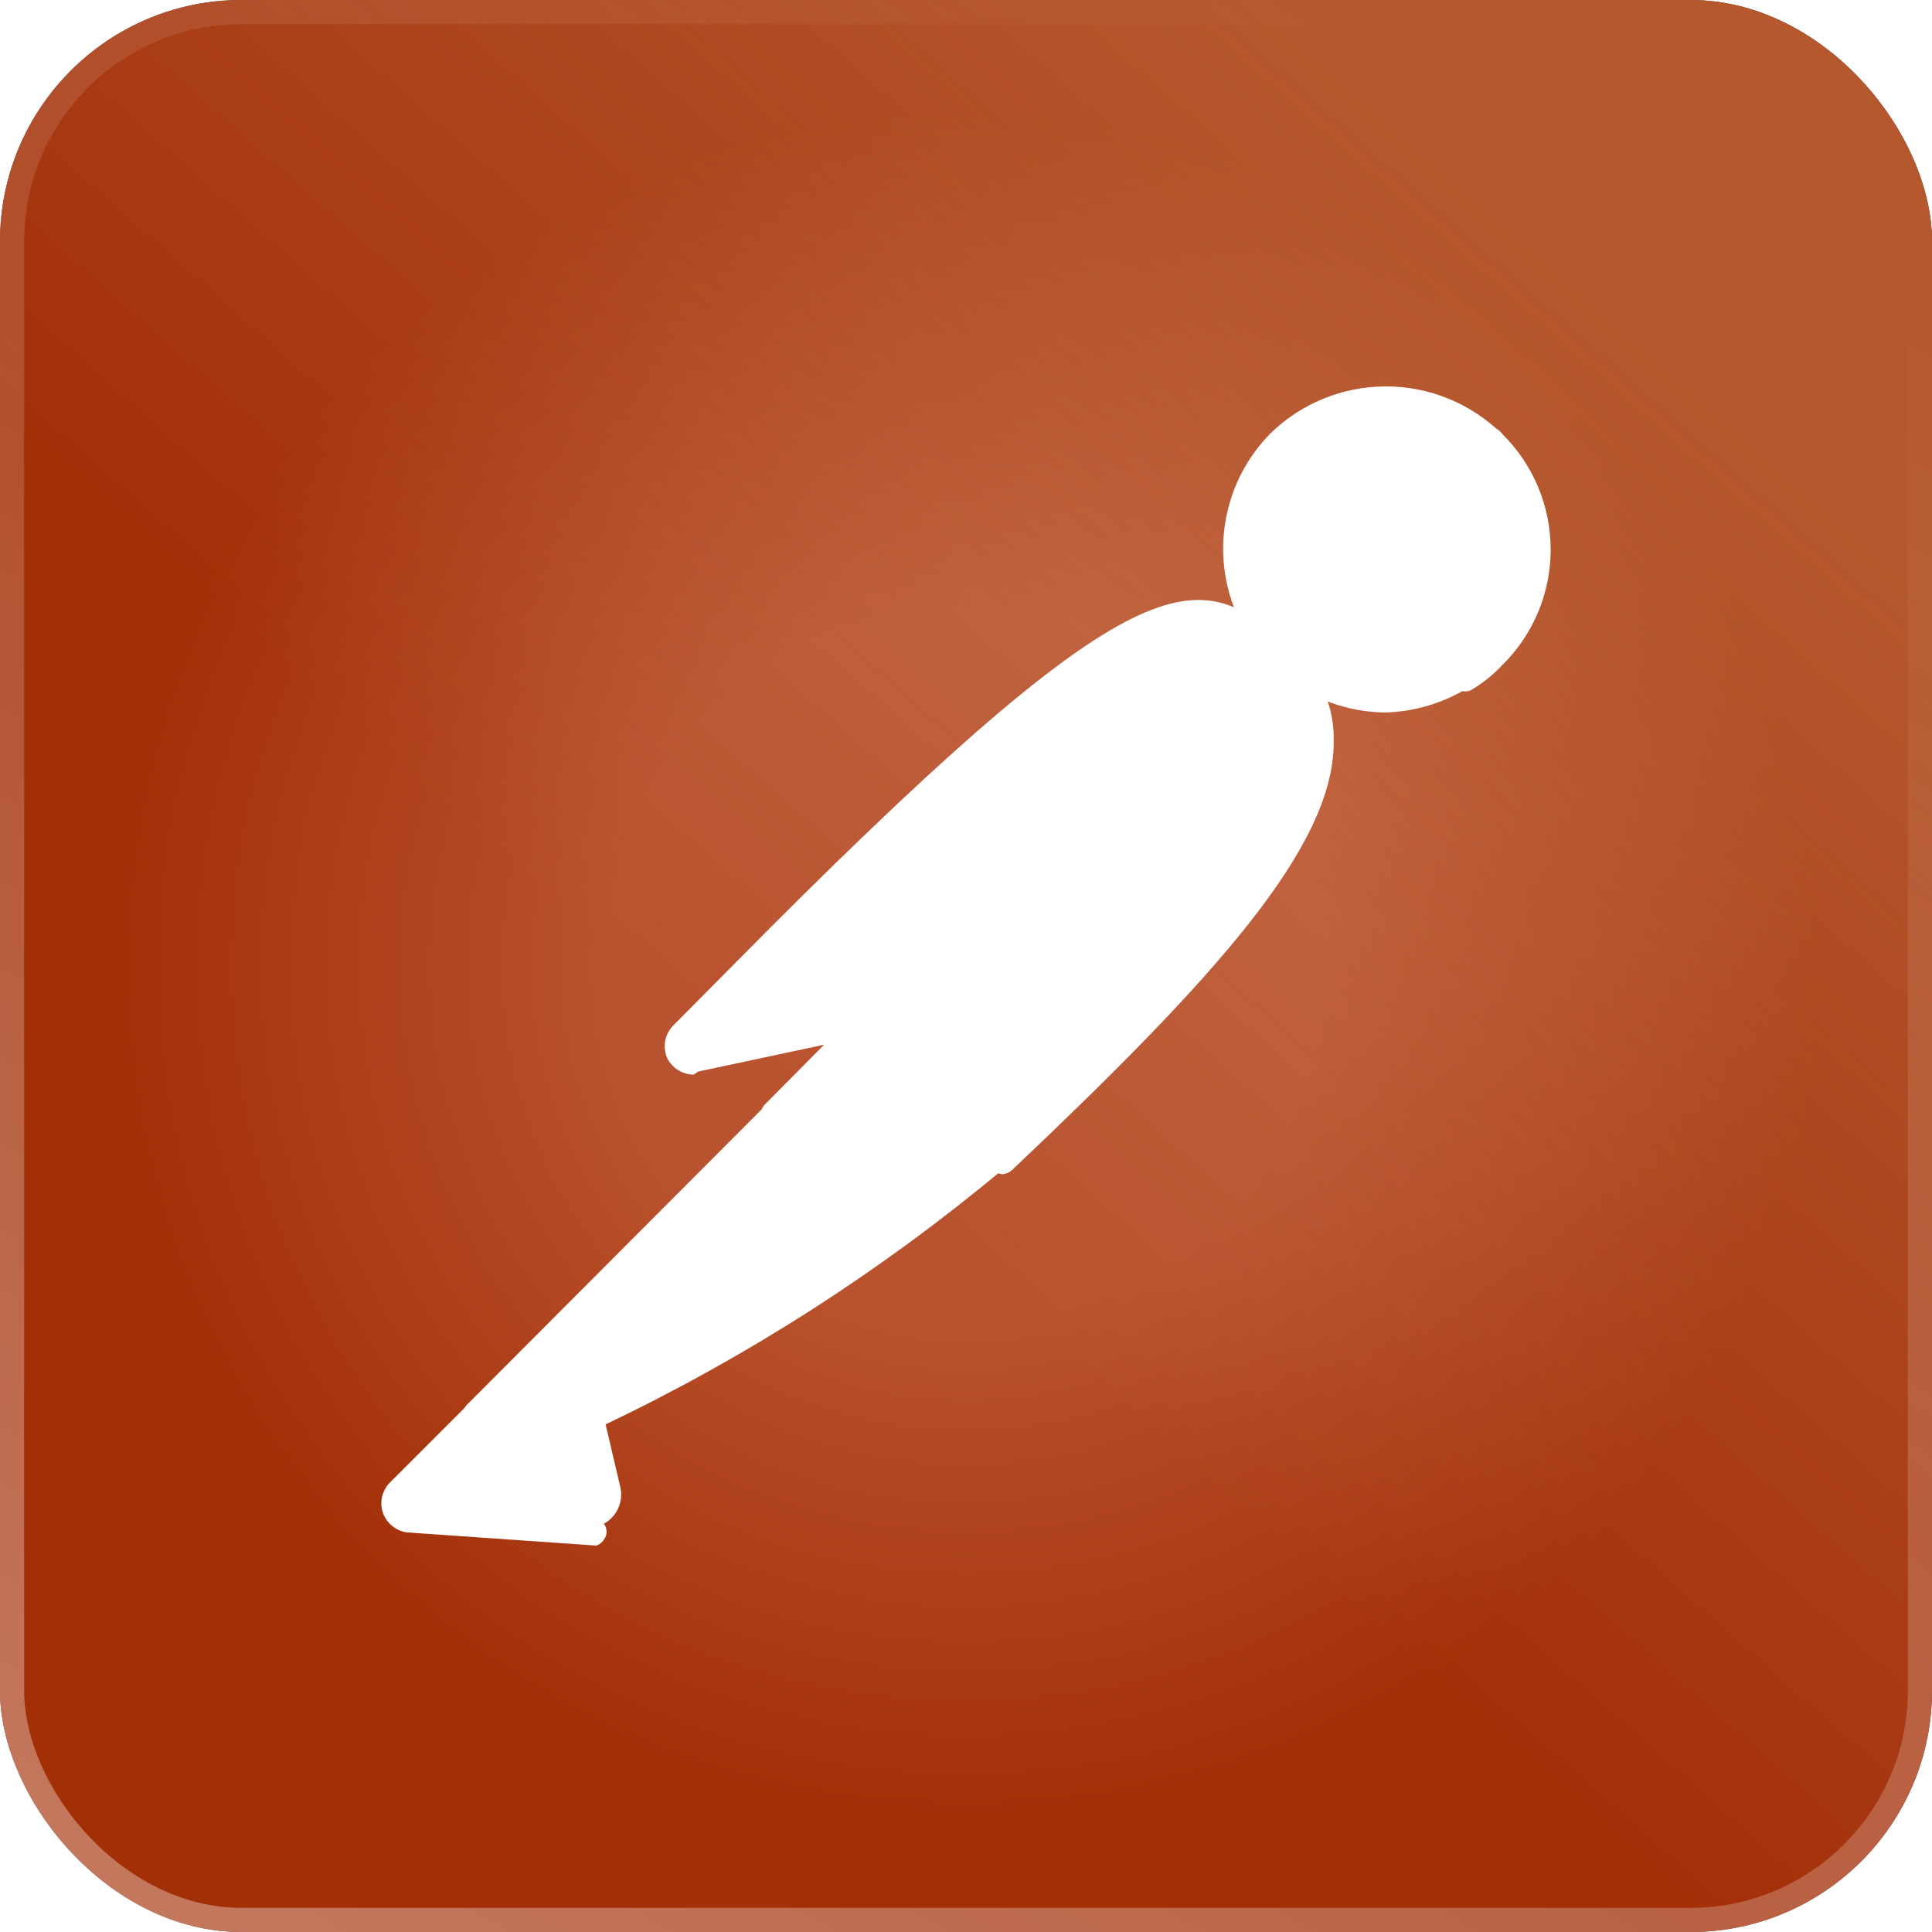
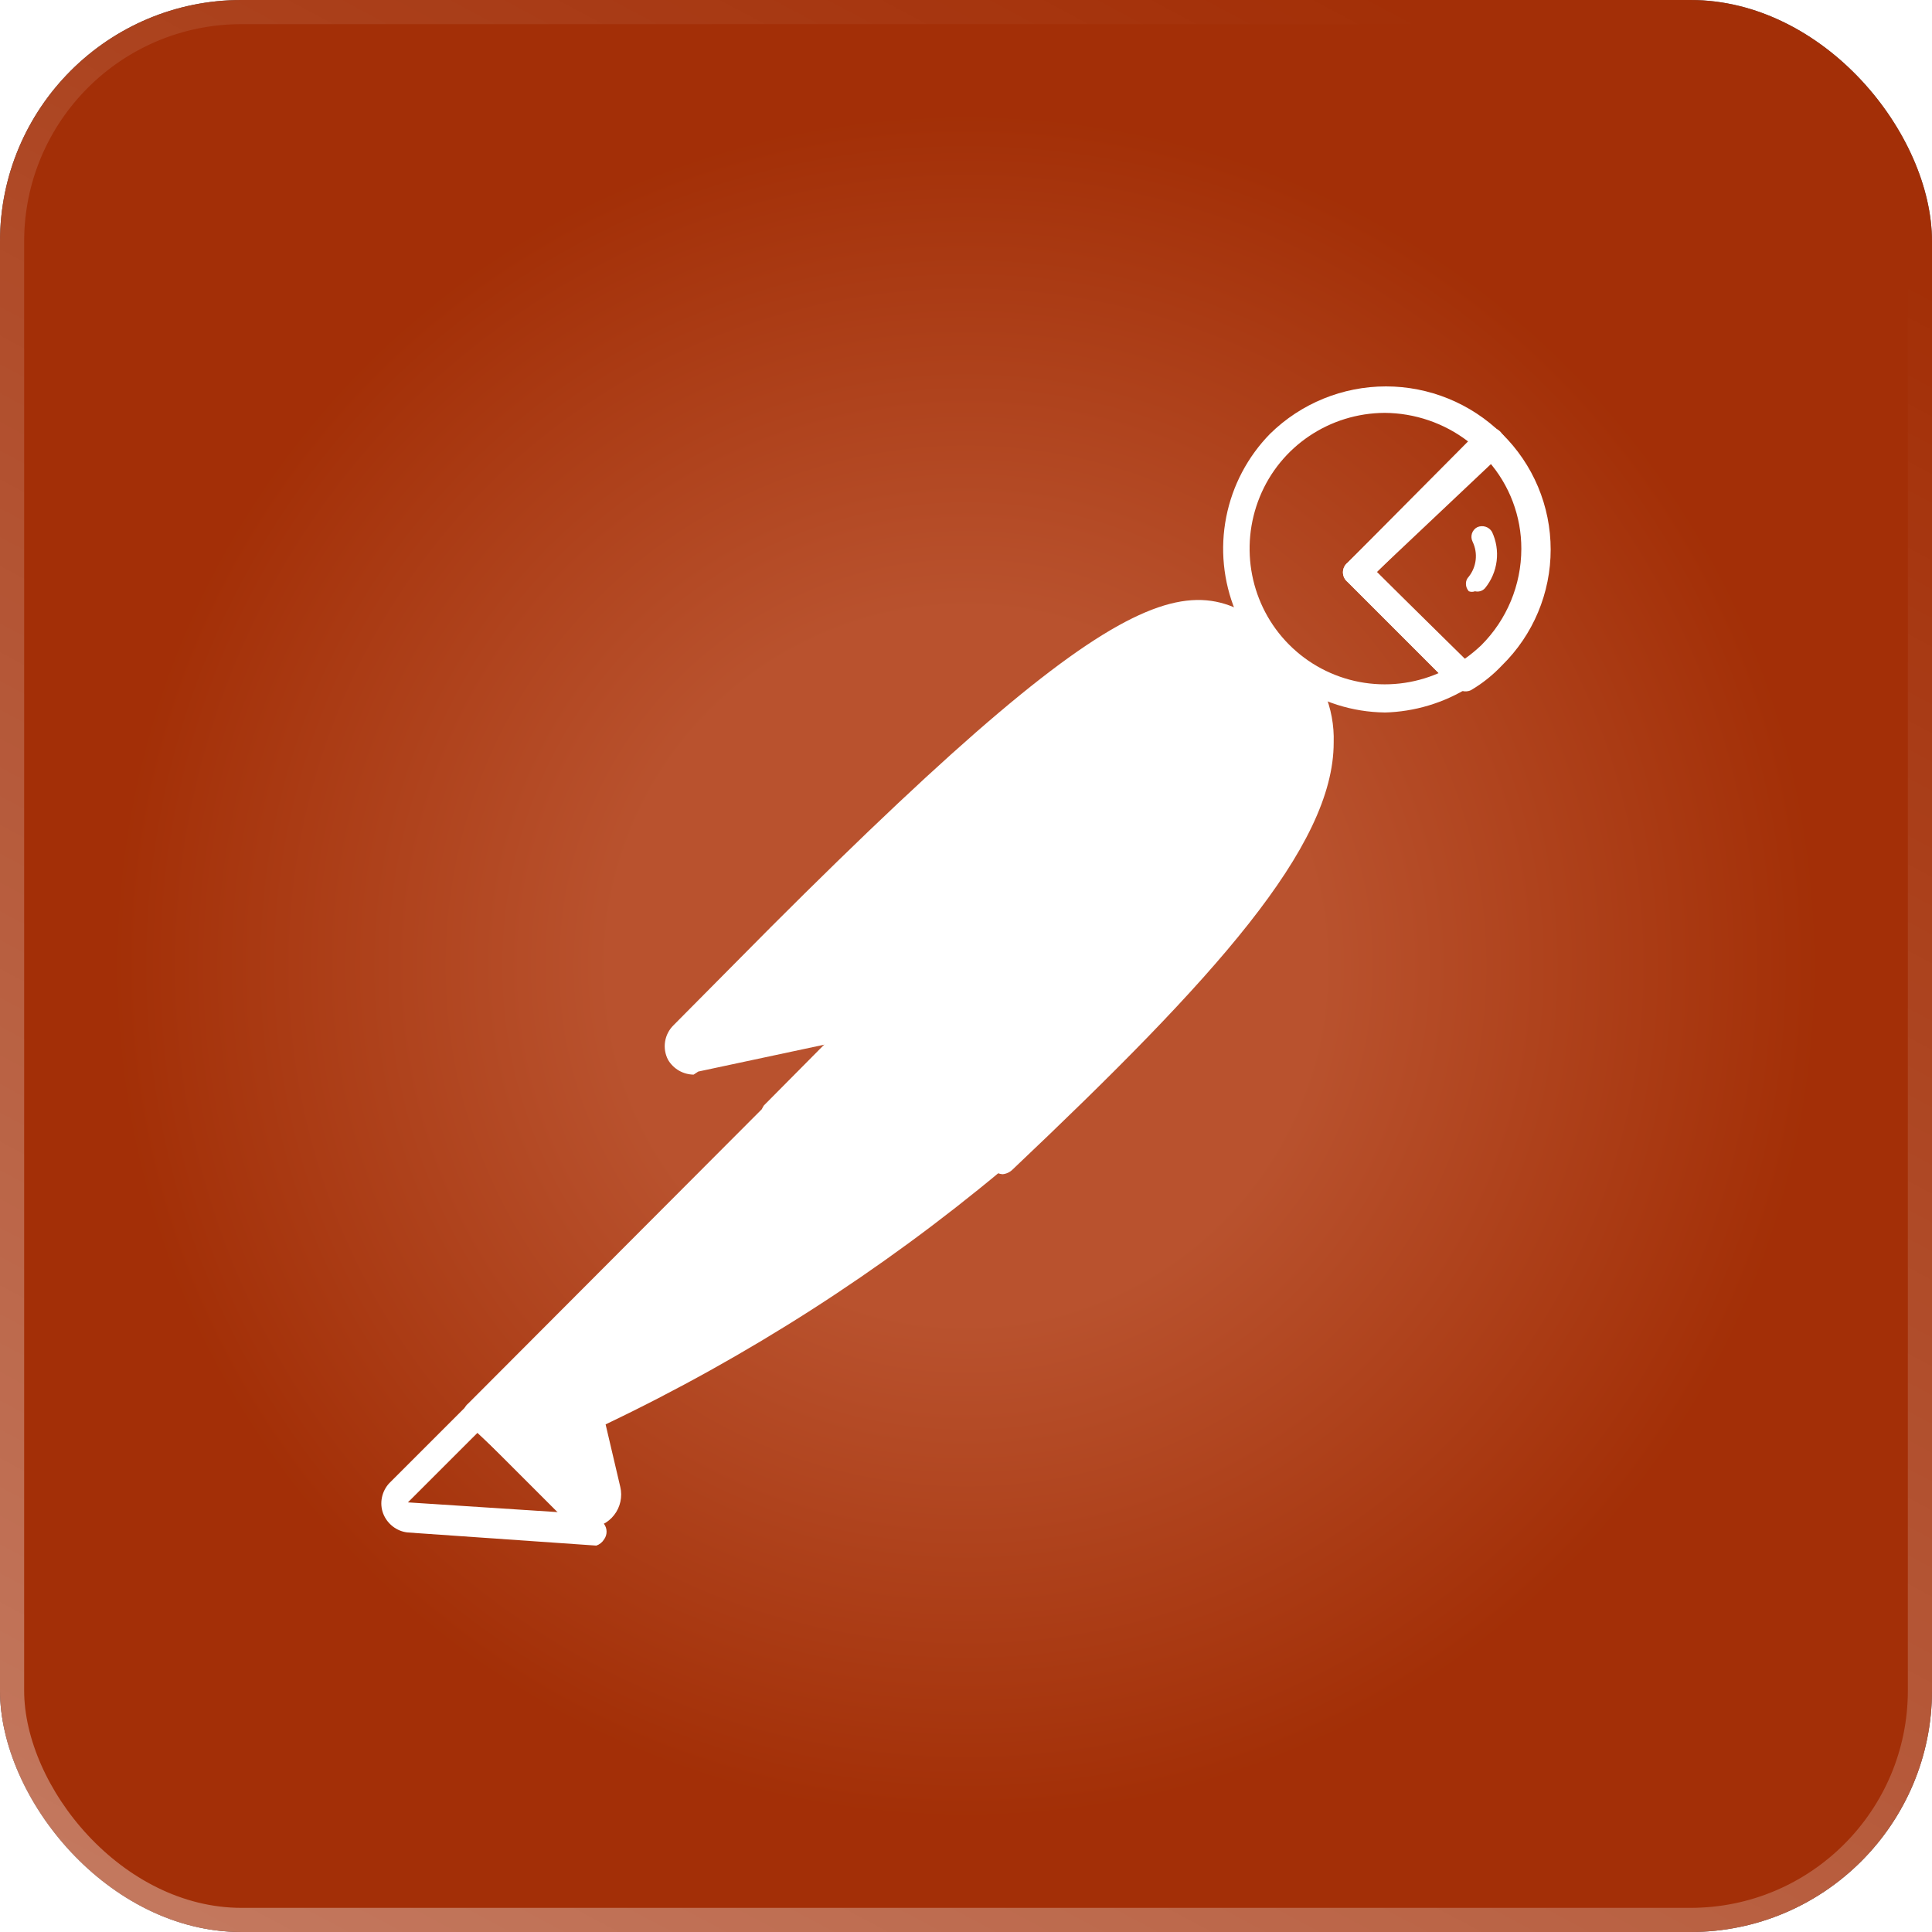
<svg xmlns="http://www.w3.org/2000/svg" width="80" height="80" viewBox="0 0 80 80" fill="none">
  <g filter="url(#filter0_b_3777_37796)">
    <g clip-path="url(#clip0_3777_37796)">
      <rect width="80" height="80" rx="10" fill="#151419" />
      <rect opacity="0.7" width="80" height="80" fill="url(#paint0_angular_3777_37796)" />
      <g style="mix-blend-mode:soft-light" opacity="0.2">
-         <rect width="80" height="80" fill="url(#paint1_linear_3777_37796)" />
-       </g>
+         </g>
      <path d="M53.052 27.233L36.874 43.539L32.303 38.839C48.225 22.917 49.822 24.355 53.052 27.233Z" fill="white" />
      <path d="M36.874 43.985C36.73 43.981 36.594 43.924 36.49 43.825L31.886 39.221C31.782 39.114 31.725 38.971 31.725 38.822C31.725 38.672 31.782 38.529 31.886 38.422C47.584 22.724 49.727 23.459 53.435 26.816C53.497 26.866 53.547 26.929 53.58 27.001C53.613 27.073 53.629 27.152 53.627 27.232C53.651 27.388 53.591 27.547 53.467 27.648L37.29 43.827C37.176 43.931 37.028 43.986 36.874 43.985ZM33.101 38.838L36.874 42.611L52.22 27.264C51.691 26.6 50.934 26.155 50.097 26.013C49.259 25.872 48.399 26.044 47.68 26.497C44.898 27.744 40.423 31.548 33.101 38.838Z" fill="white" />
      <path d="M41.511 48.047L37.099 43.538L53.276 27.552C57.625 31.804 51.166 38.903 41.511 48.047Z" fill="white" />
      <path d="M41.511 48.622C41.369 48.611 41.235 48.555 41.127 48.463L36.619 44.051C36.551 43.887 36.551 43.703 36.619 43.539C36.571 43.404 36.571 43.257 36.619 43.123L52.797 26.945C52.909 26.84 53.057 26.781 53.212 26.781C53.366 26.781 53.515 26.84 53.627 26.945C54.151 27.427 54.565 28.017 54.841 28.673C55.117 29.33 55.248 30.038 55.225 30.75C55.225 35.066 50.301 40.501 41.926 48.431C41.814 48.541 41.668 48.609 41.511 48.622ZM37.929 43.539L41.542 47.15C47.936 41.107 54.043 34.873 54.075 30.652C54.109 29.758 53.814 28.882 53.244 28.191L37.929 43.539Z" fill="white" />
      <path d="M32.429 38.935L35.627 42.132C35.647 42.15 35.663 42.172 35.675 42.197C35.686 42.222 35.692 42.249 35.692 42.276C35.692 42.303 35.686 42.33 35.675 42.355C35.663 42.38 35.647 42.402 35.627 42.42L28.88 43.859C28.744 43.888 28.602 43.872 28.476 43.813C28.349 43.755 28.246 43.656 28.181 43.533C28.116 43.41 28.092 43.269 28.115 43.131C28.137 42.994 28.204 42.867 28.305 42.771L32.237 38.871C32.237 38.871 32.366 38.871 32.429 38.935Z" fill="white" />
      <path d="M28.721 44.498C28.508 44.495 28.299 44.438 28.114 44.332C27.93 44.225 27.775 44.073 27.666 43.89C27.543 43.658 27.498 43.393 27.539 43.134C27.579 42.874 27.703 42.635 27.89 42.452L31.79 38.519C31.931 38.393 32.113 38.324 32.302 38.324C32.49 38.324 32.672 38.393 32.813 38.519L36.011 41.717C36.2 41.896 36.275 42.169 36.203 42.42C36.131 42.672 35.92 42.872 35.659 42.932L28.913 44.371L28.721 44.498ZM32.302 39.639L28.69 43.251L34.669 41.972L32.302 39.639Z" fill="white" />
-       <path d="M61.652 18.248C59.339 16.016 55.703 15.922 53.277 18.029C50.85 20.135 50.435 23.751 52.325 26.353C54.214 28.955 57.776 29.684 60.534 28.032L56.185 23.683L61.652 18.248Z" fill="white" />
      <path d="M57.336 29.502C56.007 29.485 54.712 29.077 53.612 28.329C52.513 27.581 51.658 26.526 51.154 25.296C50.651 24.066 50.519 22.716 50.775 21.413C51.03 20.109 51.663 18.909 52.593 17.96C53.873 16.704 55.595 16 57.389 16C59.183 16 60.905 16.704 62.185 17.96C62.307 18.064 62.377 18.216 62.377 18.377C62.376 18.456 62.359 18.534 62.326 18.605C62.293 18.677 62.245 18.741 62.185 18.793L57.005 23.684L60.938 27.553C61.002 27.614 61.05 27.69 61.077 27.773C61.105 27.857 61.112 27.946 61.097 28.033C61.088 28.117 61.06 28.197 61.016 28.269C60.972 28.341 60.913 28.402 60.842 28.449C59.785 29.109 58.571 29.474 57.325 29.504L57.336 29.502ZM57.336 17.096C55.058 17.108 53.02 18.478 52.165 20.573C51.31 22.668 51.776 25.079 53.373 26.688C54.167 27.487 55.184 28.027 56.291 28.238C57.397 28.449 58.542 28.321 59.575 27.871L55.802 24.098C55.742 24.05 55.693 23.989 55.66 23.92C55.627 23.851 55.609 23.775 55.609 23.698C55.609 23.621 55.627 23.545 55.66 23.476C55.693 23.407 55.742 23.346 55.802 23.298L60.789 18.278C59.798 17.518 58.585 17.104 57.336 17.096Z" fill="white" />
-       <path d="M61.748 18.344L56.281 23.779L60.63 28.128C61.068 27.876 61.475 27.576 61.844 27.232C62.984 26.027 63.611 24.427 63.593 22.769C63.575 21.11 62.914 19.524 61.748 18.344Z" fill="white" />
      <path d="M60.533 28.607C60.461 28.611 60.389 28.599 60.323 28.571C60.257 28.544 60.197 28.501 60.149 28.448L55.801 24.099C55.741 24.051 55.692 23.99 55.659 23.921C55.626 23.852 55.608 23.776 55.608 23.699C55.608 23.622 55.626 23.547 55.659 23.477C55.692 23.408 55.741 23.347 55.801 23.299L61.236 17.96C61.288 17.881 61.359 17.816 61.443 17.771C61.527 17.727 61.62 17.703 61.715 17.703C61.81 17.703 61.904 17.727 61.987 17.771C62.071 17.816 62.142 17.881 62.195 17.96C62.833 18.586 63.34 19.332 63.686 20.155C64.032 20.979 64.21 21.863 64.21 22.756C64.21 23.649 64.032 24.534 63.686 25.357C63.34 26.181 62.833 26.927 62.195 27.552C61.818 27.951 61.388 28.296 60.915 28.575C60.796 28.635 60.66 28.646 60.533 28.607ZM57.016 23.684L60.629 27.297C60.877 27.122 61.112 26.93 61.333 26.721C62.395 25.662 62.993 24.225 62.995 22.725C62.998 21.383 62.509 20.086 61.62 19.08L57.016 23.684Z" fill="white" />
      <path d="M53.723 27.904C53.29 27.498 52.718 27.271 52.124 27.271C51.53 27.271 50.958 27.498 50.525 27.904L36.043 42.354L38.441 44.785L53.755 31.356C53.989 31.132 54.174 30.863 54.299 30.565C54.425 30.267 54.488 29.946 54.485 29.623C54.482 29.299 54.413 28.98 54.282 28.684C54.151 28.389 53.96 28.124 53.723 27.904Z" fill="white" />
      <path d="M38.312 45.361C38.169 45.358 38.032 45.301 37.929 45.202L35.498 42.771C35.395 42.664 35.337 42.521 35.337 42.371C35.337 42.222 35.395 42.079 35.498 41.972L49.982 27.552C50.399 27.135 50.932 26.854 51.511 26.743C52.09 26.633 52.689 26.699 53.23 26.934C53.771 27.168 54.229 27.559 54.545 28.057C54.861 28.555 55.02 29.136 55.002 29.726C54.985 30.126 54.889 30.518 54.719 30.881C54.548 31.243 54.308 31.568 54.01 31.836L38.696 45.264C38.585 45.343 38.448 45.378 38.312 45.361ZM36.618 42.354L38.217 43.985L53.243 30.908C53.615 30.584 53.836 30.121 53.851 29.628C53.865 29.136 53.671 28.654 53.308 28.318C52.972 27.984 52.518 27.796 52.045 27.796C51.571 27.796 51.117 27.984 50.782 28.318L36.618 42.354Z" fill="white" />
      <path d="M24.821 58.82C24.78 58.876 24.758 58.943 24.758 59.012C24.758 59.081 24.78 59.148 24.821 59.204L25.46 61.986C25.486 62.149 25.461 62.317 25.39 62.467C25.319 62.616 25.205 62.741 25.062 62.825C24.919 62.908 24.754 62.944 24.59 62.928C24.426 62.911 24.271 62.843 24.148 62.733L19.769 58.512L33.421 44.752H38.153L41.351 47.95C36.363 52.311 30.801 55.968 24.821 58.82Z" fill="white" />
      <path d="M24.534 63.52C24.172 63.513 23.814 63.365 23.575 63.105L19.387 58.917C19.327 58.869 19.278 58.808 19.245 58.739C19.212 58.669 19.194 58.593 19.194 58.517C19.194 58.44 19.212 58.364 19.245 58.295C19.278 58.226 19.327 58.165 19.387 58.117L33.134 44.337C33.211 44.256 33.311 44.2 33.422 44.178H38.185C38.309 44.134 38.444 44.134 38.569 44.178L41.766 47.376C41.827 47.432 41.873 47.502 41.901 47.58C41.929 47.657 41.937 47.741 41.926 47.823C41.928 47.902 41.912 47.981 41.878 48.053C41.845 48.125 41.796 48.189 41.734 48.239L41.478 48.463C36.47 52.638 30.96 56.172 25.077 58.981L25.685 61.571C25.732 61.771 25.733 61.979 25.69 62.179C25.646 62.38 25.559 62.568 25.433 62.73C25.308 62.893 25.147 63.025 24.964 63.117C24.781 63.21 24.579 63.261 24.374 63.265L24.534 63.52ZM20.634 58.501L24.405 62.305C24.441 62.336 24.486 62.353 24.533 62.353C24.58 62.353 24.626 62.336 24.661 62.305C24.684 62.272 24.697 62.233 24.697 62.193C24.697 62.153 24.684 62.113 24.661 62.081L24.022 59.299C23.971 59.099 23.992 58.889 24.079 58.702C24.166 58.516 24.316 58.365 24.501 58.276C30.227 55.504 35.595 52.047 40.487 47.981L37.865 45.359H33.581L20.634 58.501Z" fill="white" />
-       <path d="M16.476 61.794L19.674 58.596L24.598 63.52L16.765 62.977C16.631 62.967 16.503 62.914 16.4 62.826C16.297 62.739 16.225 62.621 16.193 62.49C16.161 62.359 16.171 62.221 16.222 62.097C16.273 61.972 16.363 61.866 16.477 61.795L16.476 61.794Z" fill="white" />
      <path d="M24.693 64L16.891 63.457C16.428 63.414 16.03 63.097 15.867 62.674C15.704 62.251 15.804 61.749 16.124 61.41L19.322 58.213C19.429 58.109 19.572 58.051 19.721 58.051C19.87 58.051 20.014 58.109 20.121 58.213L25.013 63.105C25.081 63.197 25.117 63.309 25.117 63.424C25.117 63.539 25.081 63.651 25.013 63.744C24.939 63.863 24.826 63.955 24.693 64ZM16.891 62.21L23.285 62.626L19.769 59.333L16.891 62.21Z" fill="white" />
      <path d="M38.6 45.138L32.142 46.13L35.882 42.421L38.6 45.138Z" fill="white" />
      <path d="M32.142 46.735C32.035 46.738 31.929 46.709 31.838 46.652C31.747 46.595 31.675 46.513 31.63 46.415C31.562 46.322 31.525 46.21 31.525 46.095C31.525 45.98 31.562 45.868 31.63 45.776L35.339 42.035C35.451 41.929 35.6 41.871 35.754 41.871C35.908 41.871 36.057 41.929 36.169 42.035L38.889 44.752C38.943 44.838 38.972 44.938 38.972 45.04C38.972 45.142 38.943 45.241 38.889 45.328C38.862 45.432 38.806 45.528 38.726 45.601C38.647 45.675 38.548 45.724 38.441 45.743L32.047 46.735H32.142ZM35.883 43.25L33.805 45.328L37.386 44.784L35.883 43.25Z" fill="white" />
      <path d="M38.601 45.136L34.093 45.711C33.972 45.738 33.846 45.726 33.733 45.676C33.619 45.626 33.525 45.541 33.464 45.433C33.403 45.326 33.379 45.201 33.394 45.078C33.409 44.956 33.464 44.841 33.549 44.752L35.884 42.417L38.601 45.136Z" fill="white" />
      <path d="M33.964 46.32C33.755 46.318 33.551 46.261 33.371 46.154C33.191 46.048 33.043 45.895 32.942 45.712C32.82 45.494 32.772 45.241 32.807 44.993C32.842 44.745 32.956 44.514 33.134 44.337L35.468 42.003C35.58 41.897 35.729 41.838 35.883 41.838C36.038 41.838 36.186 41.897 36.299 42.003L39.017 44.721C39.098 44.798 39.154 44.896 39.181 45.004C39.207 45.112 39.201 45.226 39.163 45.331C39.126 45.436 39.059 45.528 38.971 45.596C38.883 45.663 38.776 45.704 38.666 45.712L34.19 46.288L33.964 46.32ZM33.964 45.137L37.354 44.721L35.852 43.219L33.933 45.137H33.964ZM61.78 22.021C61.72 21.921 61.625 21.845 61.513 21.81C61.401 21.774 61.279 21.782 61.172 21.829C61.119 21.856 61.072 21.893 61.034 21.939C60.996 21.984 60.967 22.037 60.949 22.093C60.914 22.208 60.925 22.331 60.98 22.437C61.205 22.909 61.142 23.466 60.821 23.876C60.781 23.916 60.75 23.963 60.729 24.015C60.708 24.067 60.699 24.123 60.701 24.18C60.702 24.292 60.745 24.4 60.821 24.483C60.903 24.515 60.994 24.515 61.076 24.483C61.151 24.502 61.229 24.499 61.302 24.477C61.376 24.454 61.441 24.412 61.492 24.355C61.755 24.032 61.922 23.642 61.973 23.229C62.024 22.816 61.957 22.398 61.78 22.021Z" fill="white" />
    </g>
    <rect x="0.5" y="0.5" width="79" height="79" rx="9.5" stroke="url(#paint2_linear_3777_37796)" stroke-opacity="0.35" />
  </g>
  <defs>
    <filter id="filter0_b_3777_37796" x="-114" y="-114" width="308" height="308" filterUnits="userSpaceOnUse" color-interpolation-filters="sRGB">
      <feFlood flood-opacity="0" result="BackgroundImageFix" />
      <feGaussianBlur in="BackgroundImageFix" stdDeviation="57" />
      <feComposite in2="SourceAlpha" operator="in" result="effect1_backgroundBlur_3777_37796" />
      <feBlend mode="normal" in="SourceGraphic" in2="effect1_backgroundBlur_3777_37796" result="shape" />
    </filter>
    <radialGradient id="paint0_angular_3777_37796" cx="0" cy="0" r="1" gradientUnits="userSpaceOnUse" gradientTransform="translate(40 40) rotate(90) scale(40)">
      <stop offset="0.372" stop-color="#FF6C37" />
      <stop offset="0.874" stop-color="#E03B00" />
    </radialGradient>
    <linearGradient id="paint1_linear_3777_37796" x1="66.65" y1="13.398" x2="9.466" y2="78.058" gradientUnits="userSpaceOnUse">
      <stop stop-color="#FDF9C1" />
      <stop offset="0.546" stop-color="#FEFDF0" stop-opacity="0" />
      <stop offset="1" stop-color="#FEFDF0" stop-opacity="0" />
    </linearGradient>
    <linearGradient id="paint2_linear_3777_37796" x1="8.306" y1="80" x2="52.482" y2="-2.792" gradientUnits="userSpaceOnUse">
      <stop stop-color="white" />
      <stop offset="1" stop-color="white" stop-opacity="0" />
    </linearGradient>
    <clipPath id="clip0_3777_37796">
      <rect width="80" height="80" rx="10" fill="white" />
    </clipPath>
  </defs>
</svg>